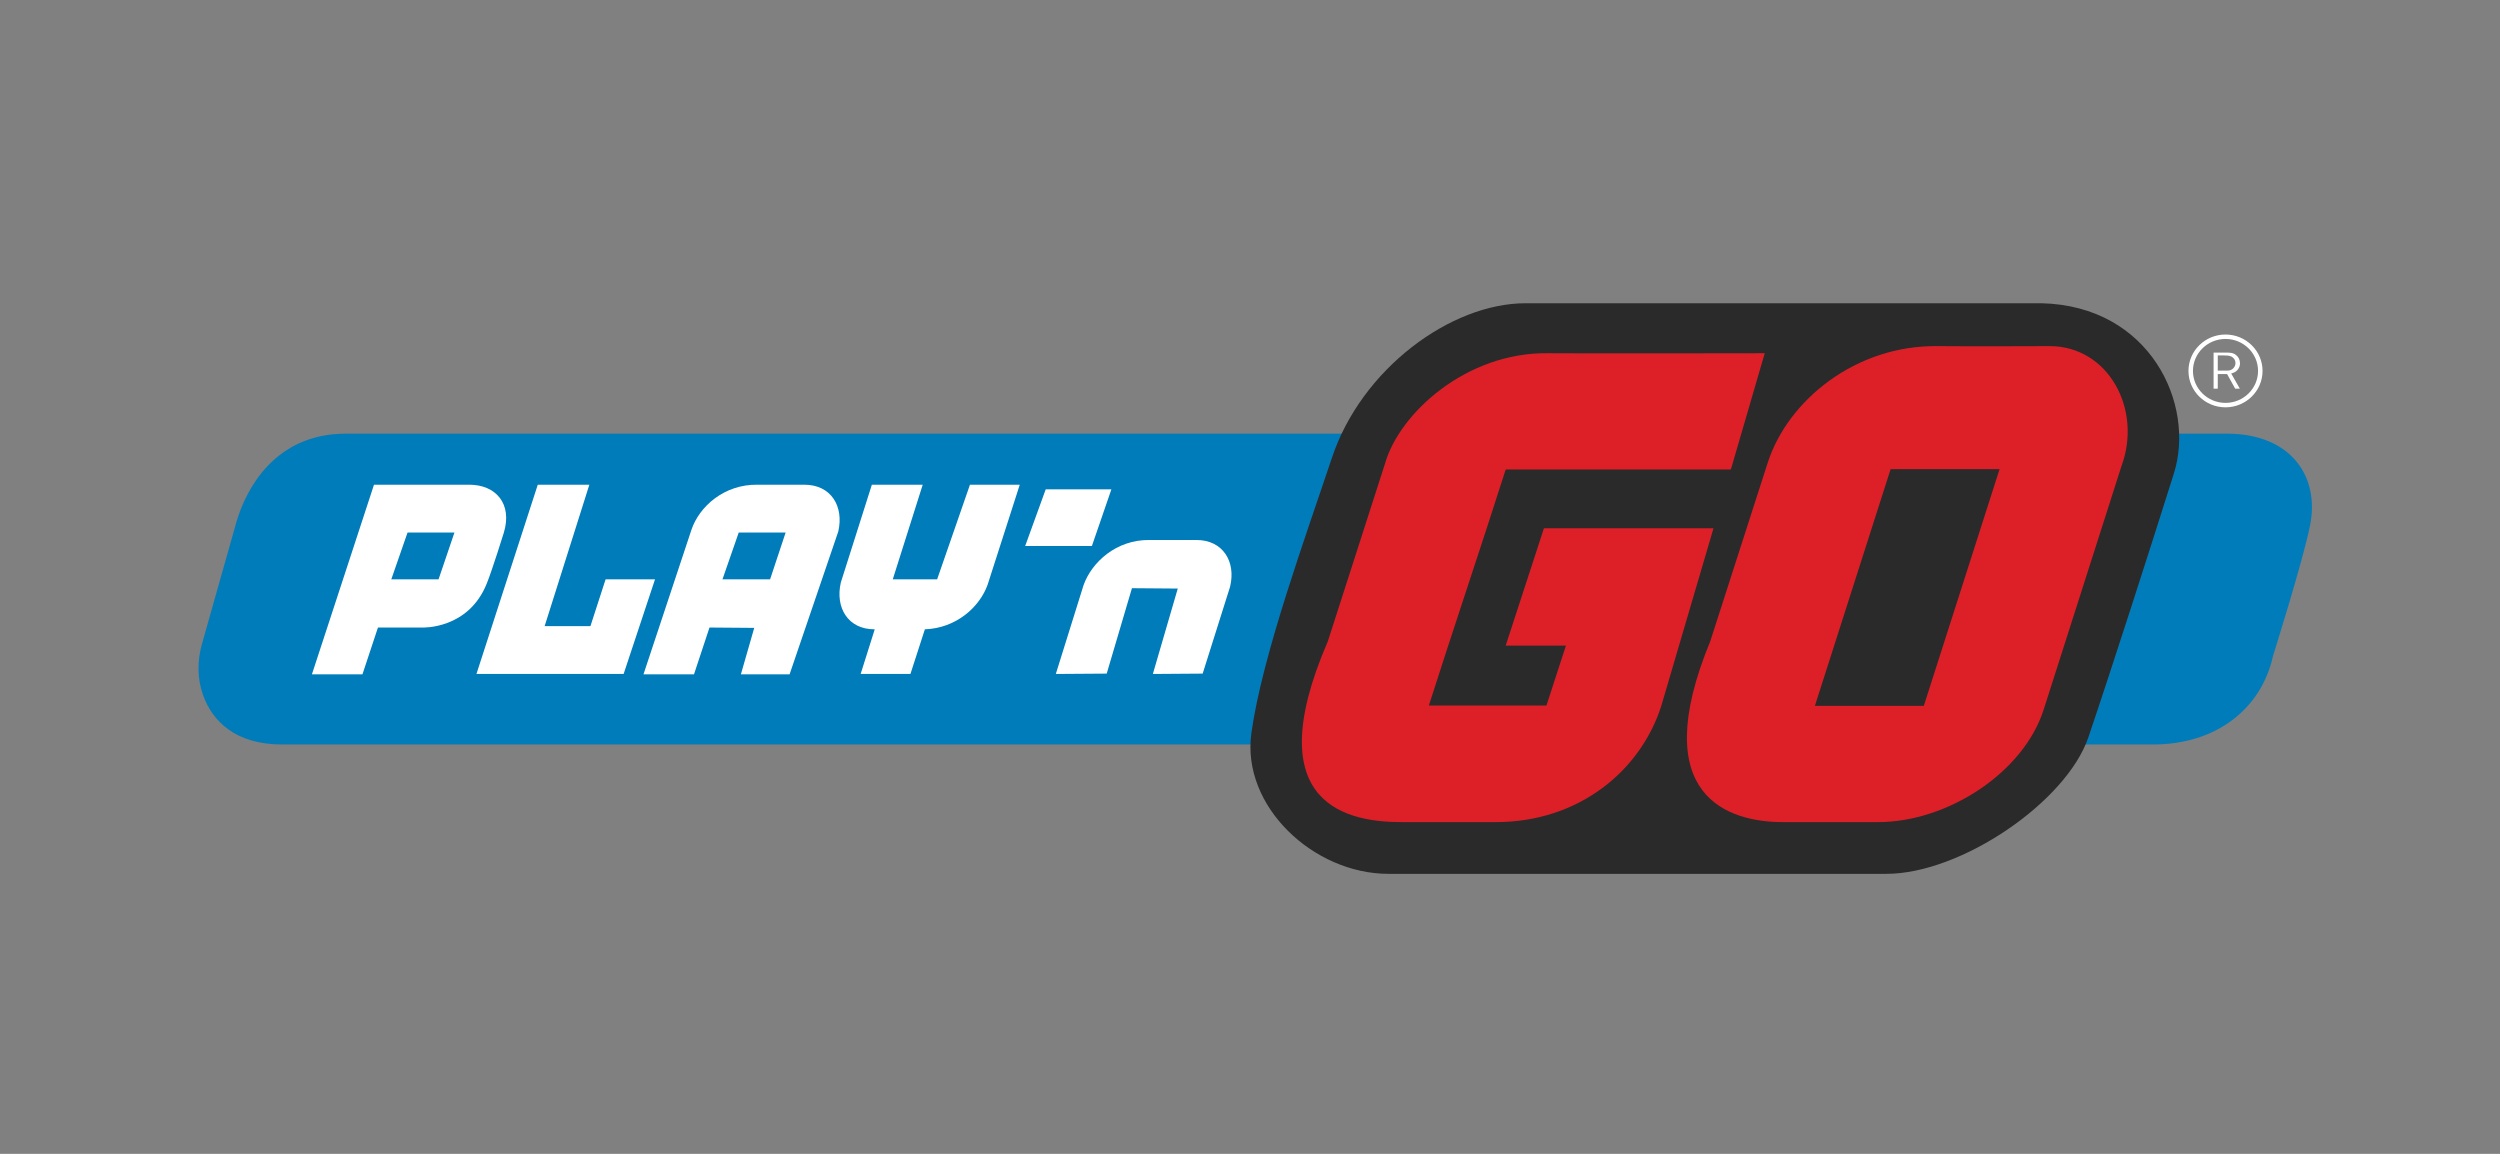
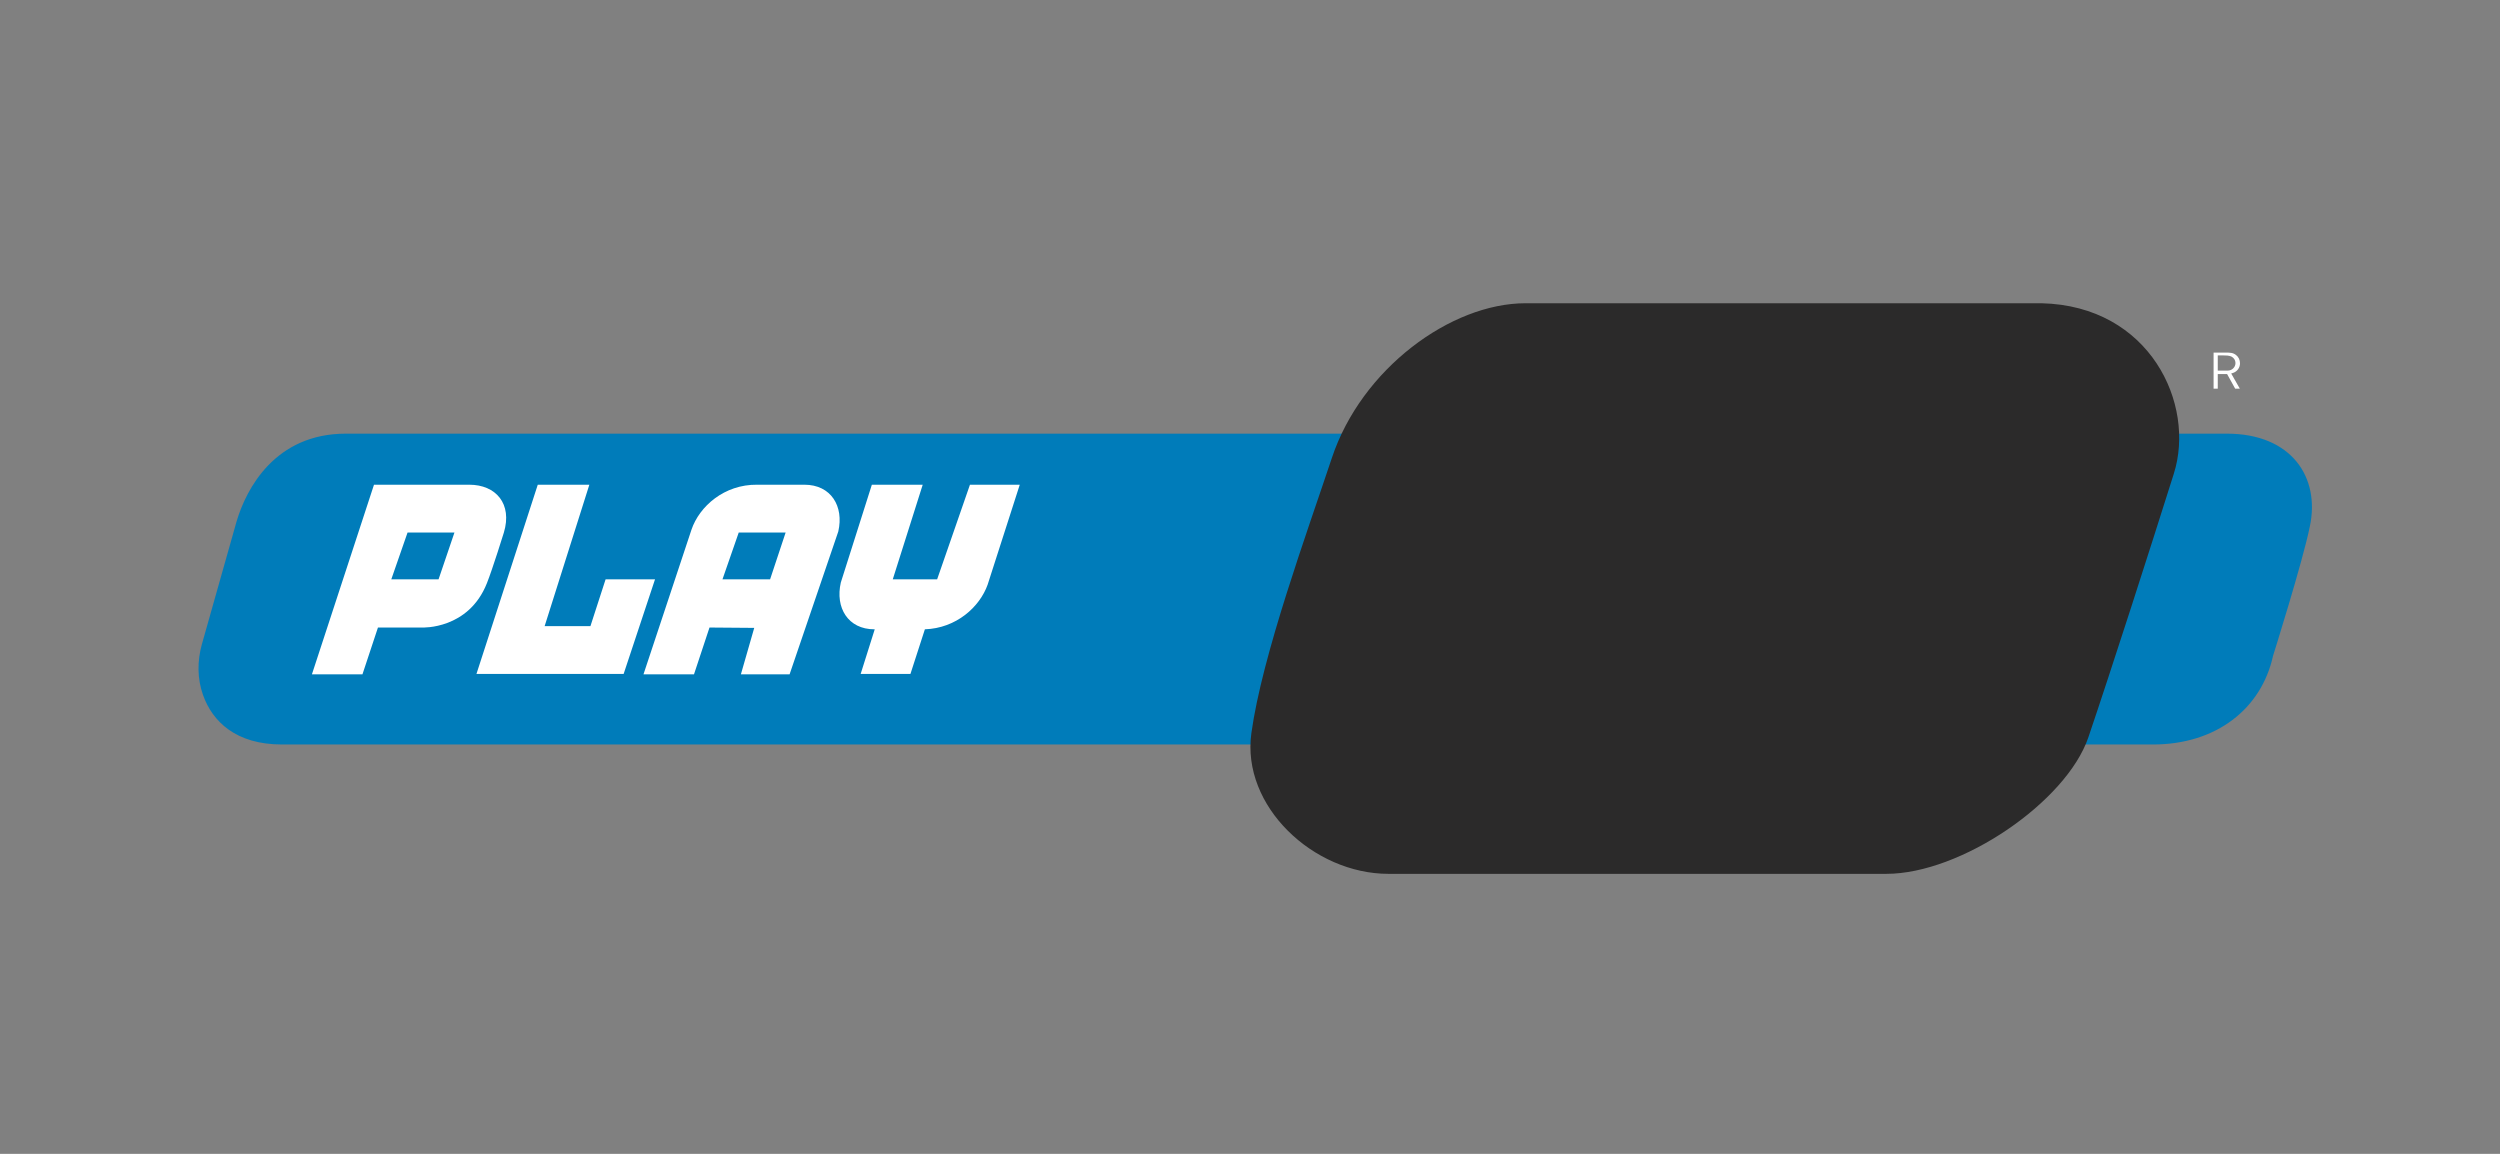
<svg xmlns="http://www.w3.org/2000/svg" width="104" height="48" viewBox="0 0 104 48" fill="none">
  <rect x="0" y="0" width="104" height="48" fill="#808080" stroke="none" />
  <path d="M89.561 30.971H11.731C9.81 30.971 8.834 30.013 8.444 28.907C8.204 28.229 8.204 27.491 8.399 26.798L9.84 21.697C10.245 20.326 11.446 18.04 14.387 18.04C14.387 18.04 73.082 18.04 92.638 18.04C95.339 18.04 96.525 19.869 96.089 21.903C95.789 23.378 94.558 27.285 94.558 27.285C94.078 29.467 92.217 30.971 89.561 30.971Z" fill="#007CBA" />
  <path d="M78.47 36.352C73.293 36.352 62.937 36.352 57.76 36.352C54.638 36.352 51.636 33.536 52.057 30.499C52.507 27.256 54.368 22.169 55.403 19.058C56.634 15.342 60.356 12.615 63.462 12.615H84.924C89.441 12.718 91.347 16.817 90.431 19.706C89.441 22.847 87.85 27.801 86.875 30.676C85.959 33.359 81.577 36.352 78.47 36.352Z" fill="#2B2A2A" />
-   <path d="M85.269 14.399C85.269 14.399 81.847 14.413 80.601 14.399C77.21 14.354 74.373 16.64 73.533 19.264L71.146 26.68C68.49 33.124 71.882 34.215 74.223 34.2C75.634 34.2 77.029 34.2 78.125 34.2C81.007 34.2 84.173 32.151 85.014 29.526L88.255 19.382C89.126 17.023 87.7 14.399 85.269 14.399ZM80.031 29.364H75.499L78.65 19.515H83.183L80.031 29.364Z" fill="#DD2027" />
-   <path d="M62.637 26.857H65.143L64.333 29.349H59.44L60.116 27.256L60.236 26.887L61.842 21.992L62.637 19.53H72.002L72.047 19.382L73.413 14.694C73.413 14.694 65.639 14.708 64.393 14.694C61.001 14.649 58.225 17.185 57.624 19.264L55.238 26.68C52.252 33.581 56.184 34.2 58.315 34.2C59.725 34.2 61.121 34.2 62.217 34.2C65.744 34.2 68.265 32.003 69.105 29.379L71.281 21.977H64.228L62.637 26.857Z" fill="#DD2027" />
-   <path d="M47.959 28.037L48.995 24.484L47.089 24.469L46.039 28.022L43.922 28.037L45.078 24.336C45.423 23.378 46.444 22.449 47.809 22.464C48.305 22.464 49.775 22.464 49.775 22.464C50.871 22.464 51.426 23.363 51.171 24.41L50.031 28.022L47.959 28.037Z" fill="white" />
-   <path d="M45.423 22.714H42.647L43.502 20.355H46.234L45.423 22.714Z" fill="white" />
  <path d="M38.985 24.1H37.139L38.385 20.164H36.269L34.978 24.233C34.738 25.28 35.278 26.179 36.373 26.179C36.373 26.179 36.373 26.179 36.389 26.179L35.803 28.037H37.874L38.475 26.179C39.78 26.135 40.756 25.25 41.086 24.321L42.422 20.164H40.35L38.985 24.1Z" fill="white" />
  <path d="M33.462 20.164C33.462 20.164 31.991 20.164 31.496 20.164C30.13 20.149 29.095 21.063 28.765 22.036L26.769 28.052H28.87L29.515 26.105L31.376 26.12L30.821 28.052H32.847L34.873 22.11C35.113 21.063 34.573 20.164 33.462 20.164ZM32.036 24.1H30.055L30.731 22.154H32.682L32.036 24.1Z" fill="white" />
  <path d="M22.371 20.164L19.82 28.037H25.943L27.249 24.1H25.193L24.562 26.047H22.657L24.517 20.164H22.371Z" fill="white" />
  <path d="M19.52 20.164H15.558L12.976 28.052H15.078L15.723 26.105H17.569C17.569 26.105 19.49 26.194 20.255 24.262C20.495 23.658 20.961 22.154 20.961 22.154C21.321 20.96 20.631 20.164 19.52 20.164ZM18.244 24.1H16.278L16.954 22.154H18.905L18.244 24.1Z" fill="white" />
  <path d="M92.895 15.513C93.068 15.456 93.184 15.296 93.184 15.114C93.184 14.975 93.125 14.85 93.022 14.771C92.892 14.667 92.765 14.667 92.554 14.667H92.085V16.168H92.259V15.562H92.648L92.983 16.168H93.177L92.818 15.538L92.895 15.513ZM92.662 15.417H92.259V14.785H92.474C92.607 14.785 92.72 14.787 92.822 14.83C92.931 14.883 92.996 14.987 92.996 15.101C92.996 15.275 92.853 15.417 92.675 15.417L92.662 15.417Z" fill="white" />
-   <path d="M92.581 13.916C91.731 13.916 91.04 14.595 91.04 15.43C91.04 16.265 91.731 16.945 92.581 16.945C93.431 16.945 94.122 16.265 94.122 15.43C94.122 14.595 93.431 13.916 92.581 13.916ZM92.581 16.76C91.834 16.76 91.227 16.164 91.227 15.43C91.227 14.697 91.834 14.1 92.581 14.1C93.327 14.1 93.935 14.697 93.935 15.43C93.935 16.164 93.327 16.76 92.581 16.76Z" fill="white" />
</svg>